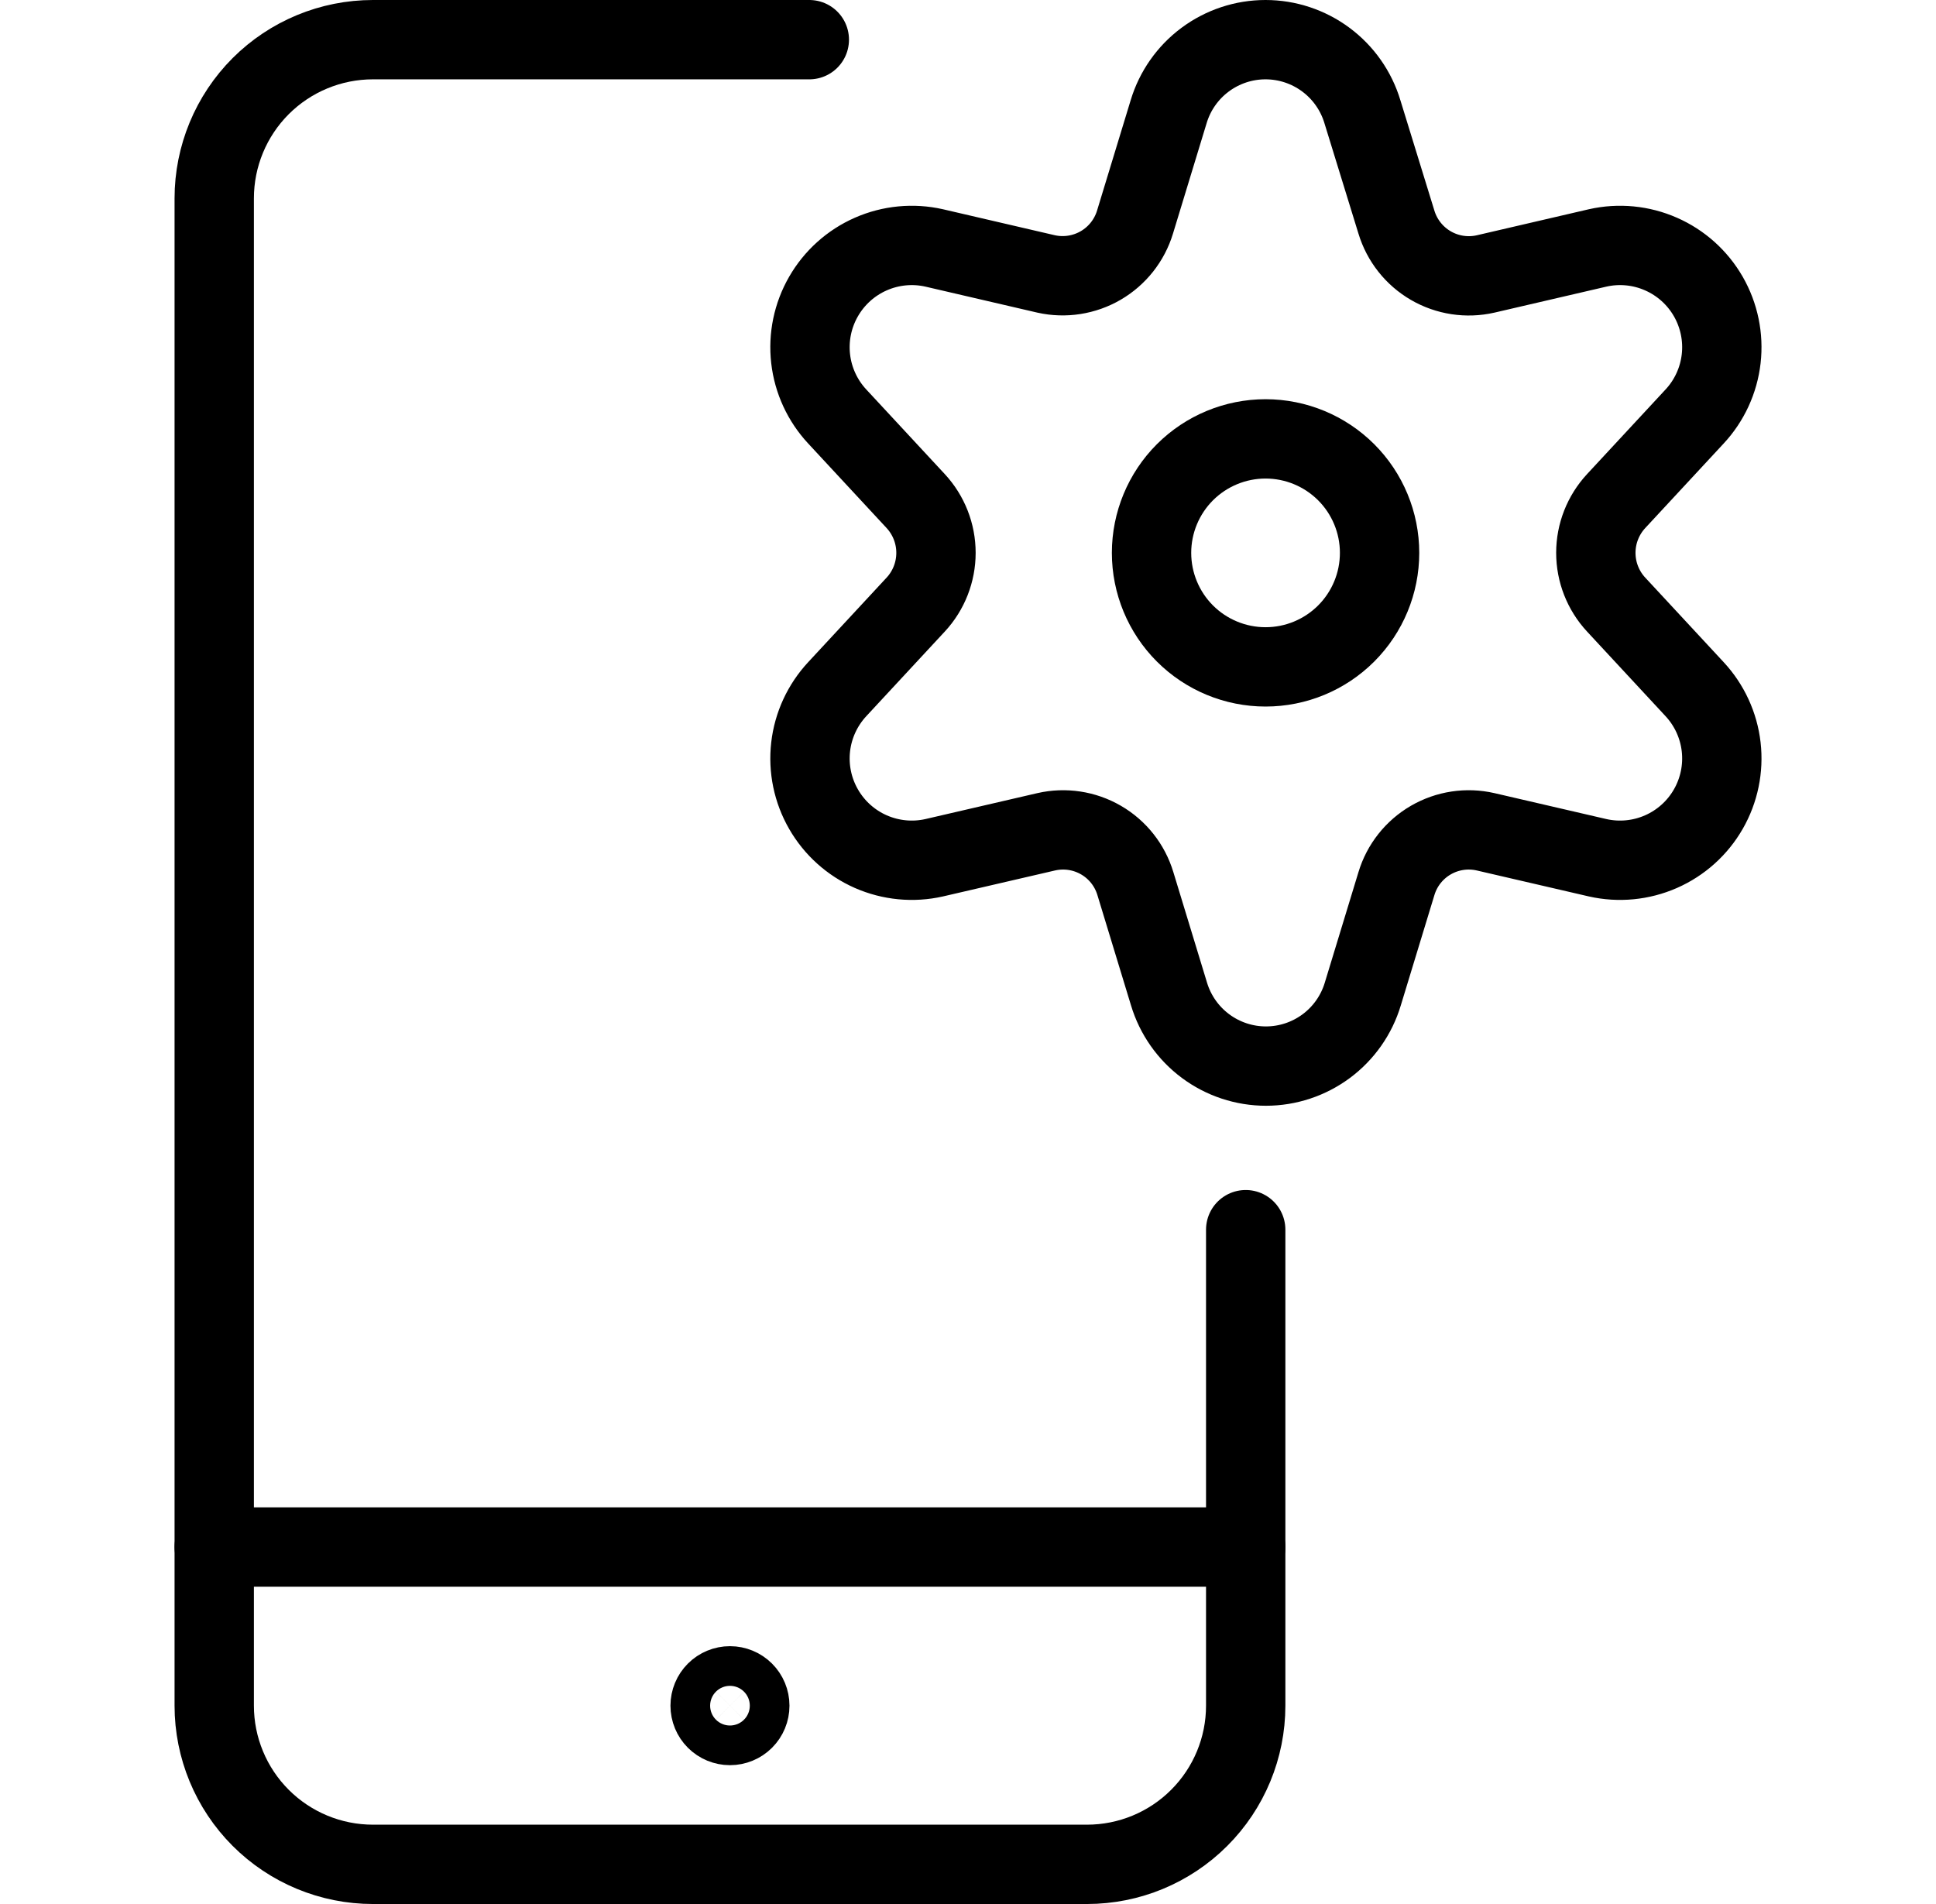
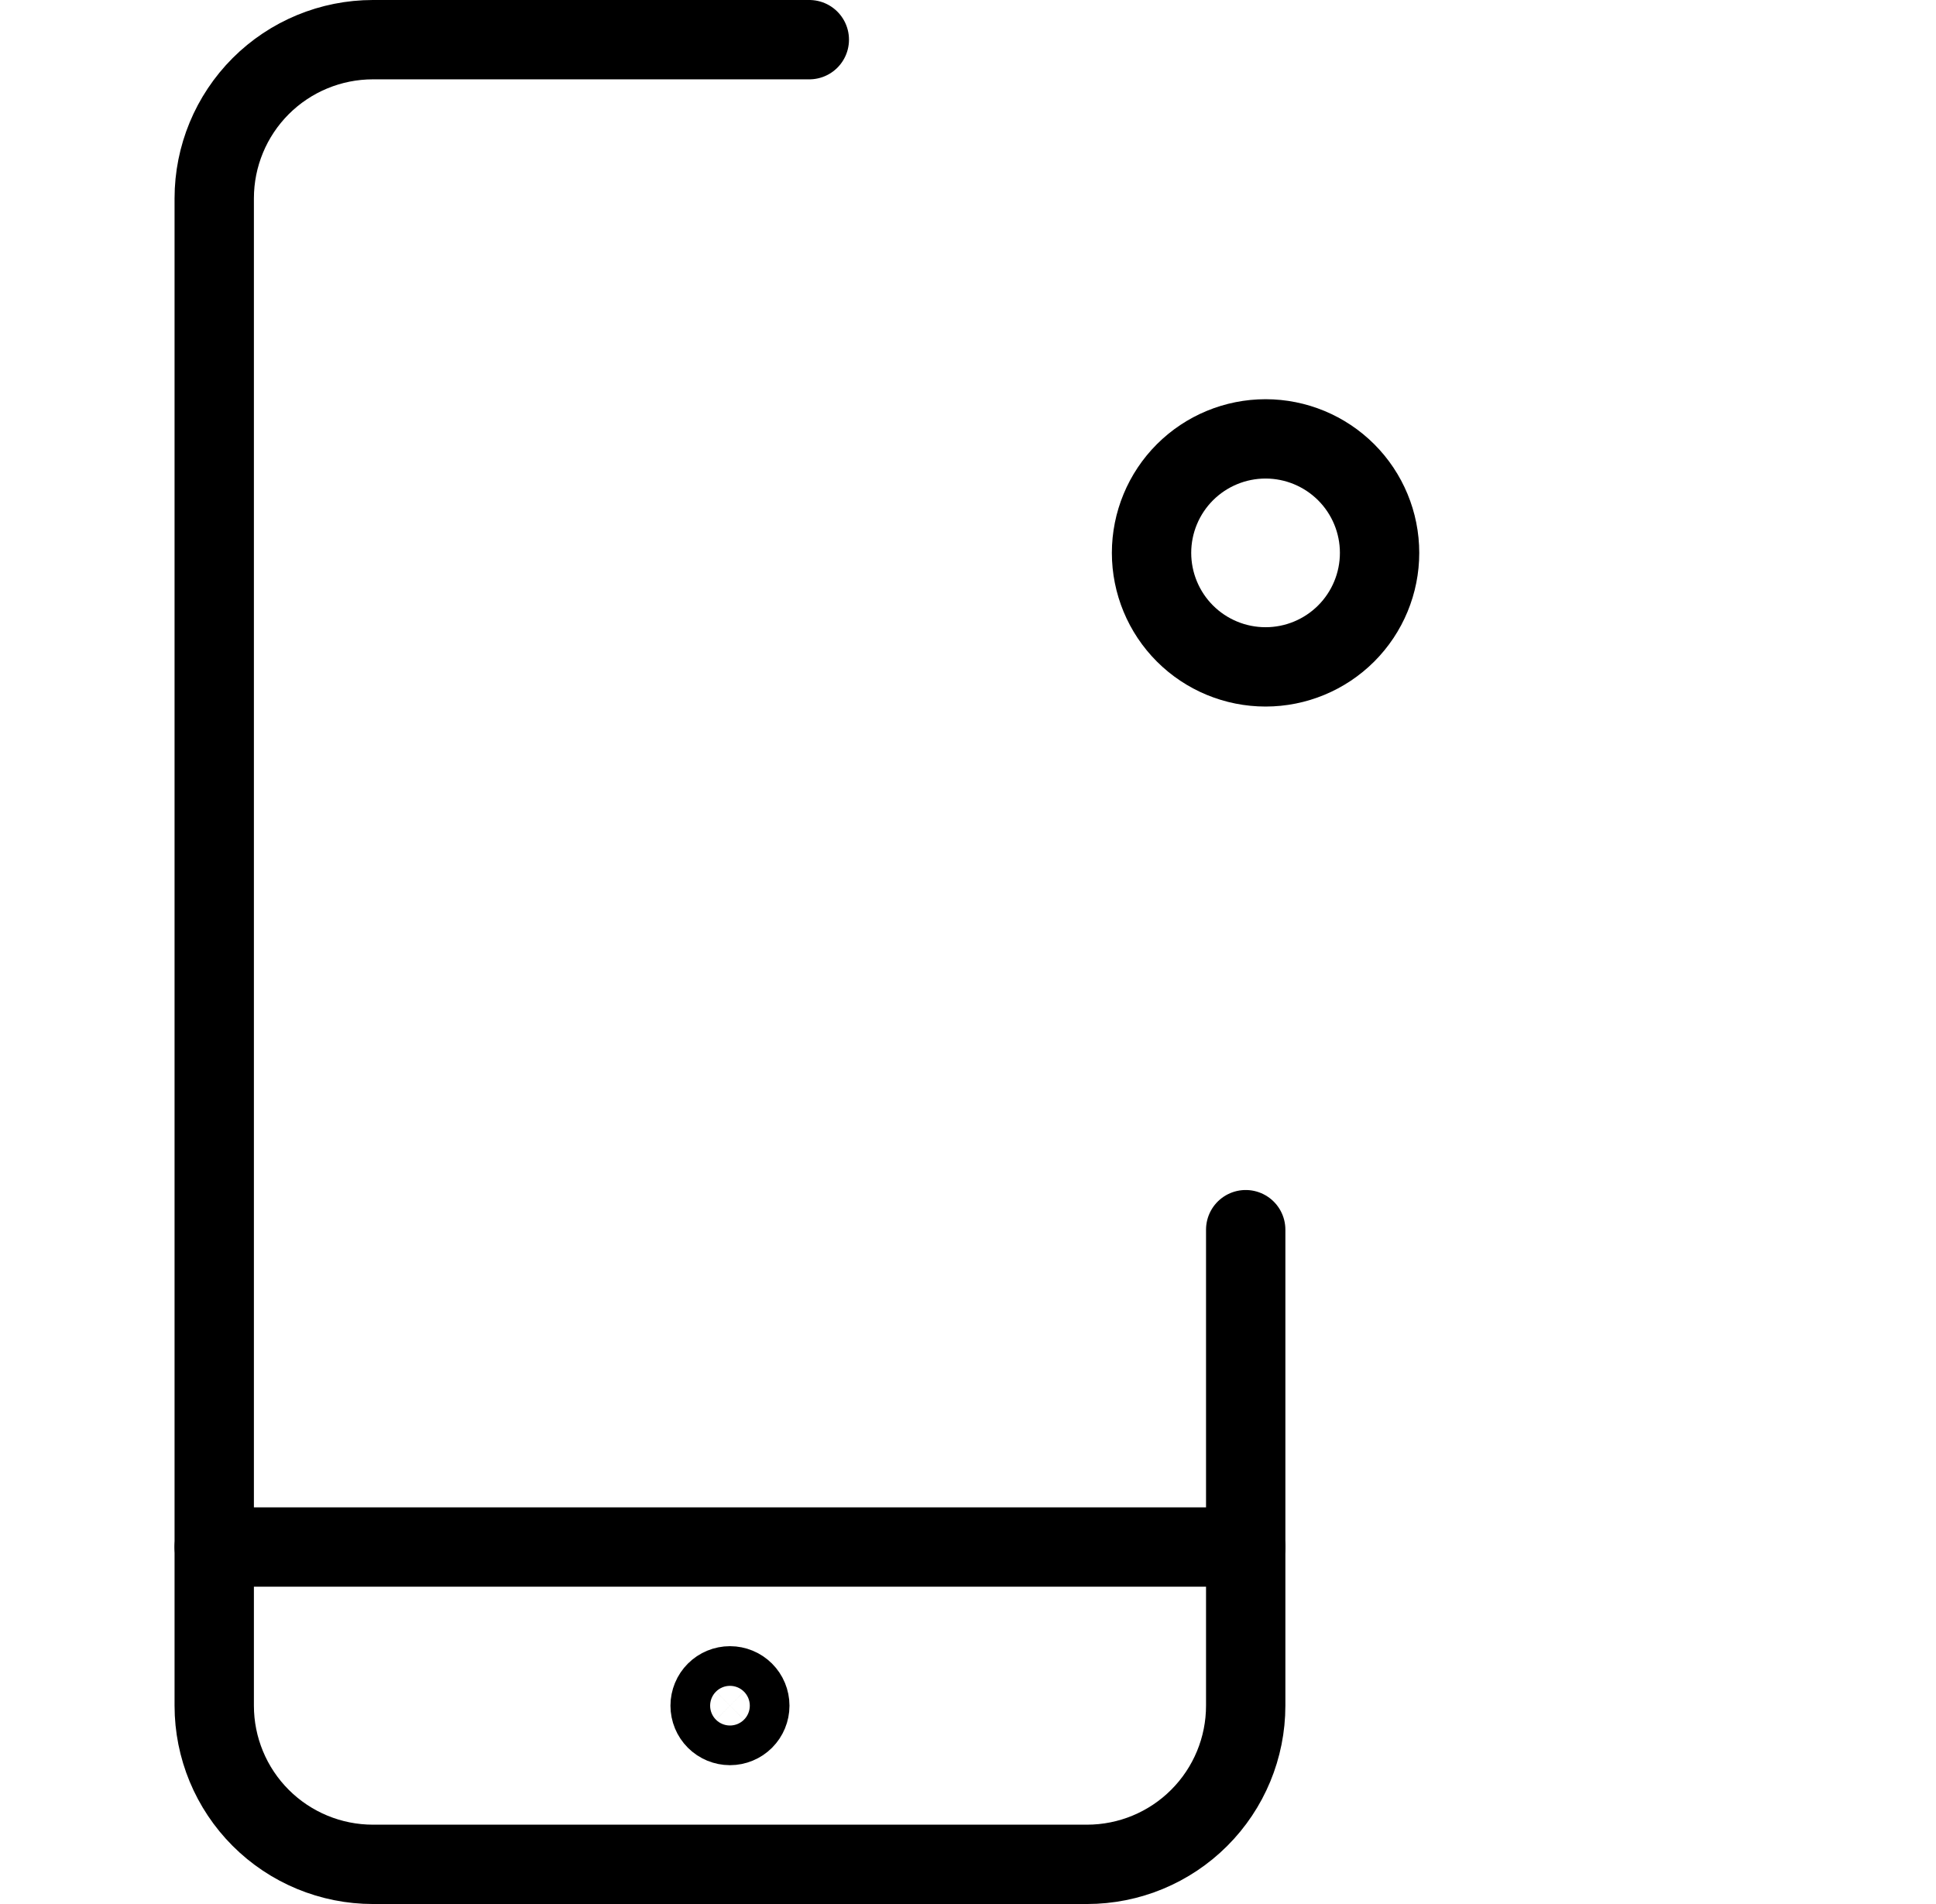
<svg xmlns="http://www.w3.org/2000/svg" width="61" height="60" viewBox="0 0 61 60" fill="none">
  <path d="M39.25 48.75H6.75" stroke="black" stroke-width="2.5" stroke-linecap="round" stroke-linejoin="round" />
  <path d="M23 53.125C23.166 53.125 23.325 53.191 23.442 53.308C23.559 53.425 23.625 53.584 23.625 53.75C23.625 53.916 23.559 54.075 23.442 54.192C23.325 54.309 23.166 54.375 23 54.375C22.834 54.375 22.675 54.309 22.558 54.192C22.441 54.075 22.375 53.916 22.375 53.75C22.375 53.584 22.441 53.425 22.558 53.308C22.675 53.191 22.834 53.125 23 53.125Z" stroke="black" stroke-width="2.5" stroke-linecap="round" stroke-linejoin="round" />
  <path d="M39.25 38.75V53.75C39.25 55.076 38.723 56.348 37.785 57.285C36.848 58.223 35.576 58.75 34.25 58.75H11.75C10.424 58.75 9.152 58.223 8.214 57.285C7.277 56.348 6.75 55.076 6.75 53.75V6.25C6.75 4.924 7.277 3.652 8.214 2.714C9.152 1.777 10.424 1.25 11.75 1.25H25.5" stroke="black" stroke-width="2.5" stroke-linecap="round" stroke-linejoin="round" />
  <path d="M36.283 17.422C36.283 18.375 36.662 19.289 37.335 19.963C38.009 20.637 38.923 21.015 39.876 21.015C40.828 21.015 41.742 20.637 42.416 19.963C43.09 19.289 43.468 18.375 43.468 17.422C43.468 16.47 43.09 15.556 42.416 14.882C41.742 14.209 40.828 13.83 39.876 13.83C38.923 13.83 38.009 14.209 37.335 14.882C36.662 15.556 36.283 16.47 36.283 17.422Z" stroke="black" stroke-width="2.5" stroke-linecap="round" stroke-linejoin="round" />
-   <path d="M42.927 3.52L43.999 7C44.174 7.577 44.561 8.067 45.083 8.37C45.604 8.673 46.221 8.767 46.809 8.633L50.339 7.813C51.008 7.662 51.707 7.729 52.334 8.005C52.962 8.28 53.485 8.75 53.826 9.344C54.167 9.938 54.309 10.626 54.231 11.307C54.153 11.988 53.859 12.626 53.392 13.127L50.922 15.79C50.511 16.234 50.282 16.816 50.282 17.421C50.282 18.026 50.511 18.609 50.922 19.052L53.392 21.715C53.859 22.217 54.153 22.855 54.231 23.535C54.309 24.216 54.167 24.904 53.826 25.498C53.485 26.093 52.962 26.562 52.334 26.838C51.707 27.113 51.008 27.181 50.339 27.03L46.809 26.212C46.221 26.077 45.604 26.171 45.082 26.474C44.56 26.777 44.173 27.267 43.999 27.845L42.939 31.325C42.742 31.981 42.339 32.556 41.789 32.965C41.239 33.374 40.572 33.595 39.887 33.595C39.202 33.595 38.535 33.374 37.985 32.965C37.435 32.556 37.032 31.981 36.834 31.325L35.774 27.845C35.6 27.267 35.214 26.777 34.692 26.474C34.17 26.171 33.552 26.077 32.964 26.212L29.434 27.03C28.766 27.181 28.067 27.113 27.439 26.838C26.812 26.562 26.289 26.093 25.948 25.498C25.606 24.904 25.464 24.216 25.542 23.535C25.62 22.855 25.915 22.217 26.382 21.715L28.852 19.052C29.263 18.609 29.491 18.026 29.491 17.421C29.491 16.816 29.263 16.234 28.852 15.79L26.382 13.127C25.915 12.626 25.62 11.988 25.542 11.307C25.464 10.626 25.606 9.938 25.948 9.344C26.289 8.75 26.812 8.28 27.439 8.005C28.067 7.729 28.766 7.662 29.434 7.813L32.964 8.633C33.55 8.763 34.164 8.667 34.683 8.365C35.202 8.062 35.587 7.575 35.762 7L36.822 3.52C37.019 2.864 37.422 2.289 37.972 1.88C38.522 1.471 39.189 1.25 39.874 1.25C40.559 1.25 41.226 1.471 41.776 1.88C42.326 2.289 42.73 2.864 42.927 3.52V3.52Z" stroke="black" stroke-width="2.5" stroke-linecap="round" stroke-linejoin="round" />
</svg>